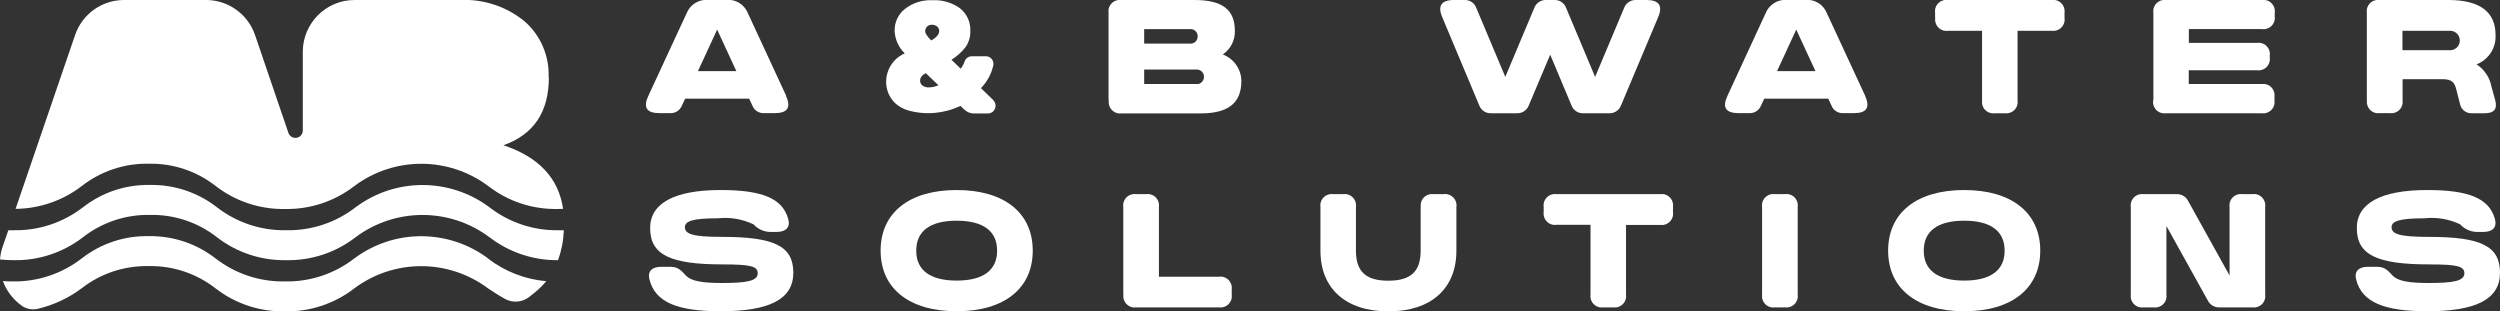
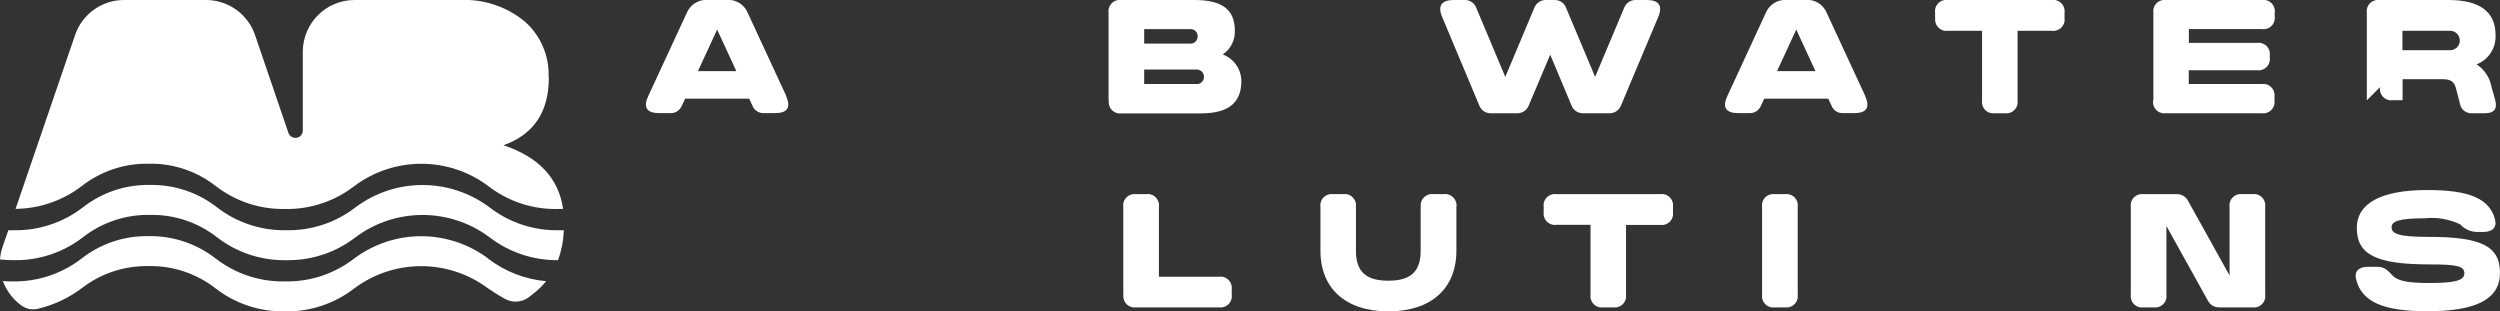
<svg xmlns="http://www.w3.org/2000/svg" id="Capa_1" viewBox="0 0 207.07 25.79">
  <rect x="0" y="0" width="207.07" height="25.79" fill="#333333" stroke="none" />
  <defs>
    <style>
      .cls-1 {
        fill: #fff;
      }
    </style>
  </defs>
  <g id="Grupo_199">
    <path id="Trazado_271" class="cls-1" d="M65.1,7.94c.44.96.13,1.43-.91,1.43h-.91c-.41.02-.8-.22-.95-.6l-.28-.6h-5.3l-.28.6c-.16.38-.54.62-.95.6h-.9c-1.06,0-1.37-.47-.92-1.43l3.18-6.86c.28-.69.96-1.12,1.7-1.09h1.66c.74-.04,1.42.4,1.7,1.09l3.18,6.86ZM57.8,5.89h3.19l-1.59-3.44-1.59,3.44Z" />
    <path id="Trazado_272" class="cls-1" d="M91.82,8.31V1.07c-.08-.51.27-.99.79-1.07.09-.01.19-.01.29,0h6.03c2.3,0,3.35.79,3.35,2.55.03.78-.35,1.52-1,1.96.92.35,1.53,1.22,1.54,2.2,0,1.86-1.14,2.68-3.35,2.68h-6.56c-.51.08-.99-.27-1.07-.79-.01-.09-.01-.19,0-.29M94.77,2.41v1.2h3.89c.31-.02.55-.29.54-.6.01-.31-.23-.58-.54-.6h-3.89ZM99.19,6.97c.33-.04.57-.34.53-.68-.03-.28-.25-.49-.53-.53h-4.42v1.2h4.42Z" />
    <path id="Trazado_273" class="cls-1" d="M120.43,0h.86c.44-.02.84.24.99.66l2.4,5.71,2.4-5.71c.15-.41.55-.68.99-.66h.66c.44-.02.84.24.99.66l2.4,5.71,2.4-5.71c.15-.41.55-.68.99-.66h.87c1.04,0,1.37.48.95,1.45l-3.06,7.27c-.15.41-.55.68-.99.66h-2.13c-.44.02-.84-.24-.99-.66l-1.76-4.19-1.77,4.19c-.15.41-.55.68-.99.66h-2.13c-.44.02-.84-.24-.99-.66l-3.05-7.27c-.42-.96-.09-1.45.96-1.45" />
    <path id="Trazado_274" class="cls-1" d="M154.48,7.94c.44.96.13,1.43-.91,1.43h-.91c-.41.02-.8-.22-.95-.6l-.28-.6h-5.3l-.28.6c-.16.38-.54.62-.95.6h-.9c-1.06,0-1.37-.47-.92-1.43l3.17-6.86c.28-.69.96-1.12,1.7-1.09h1.66c.74-.04,1.42.4,1.7,1.09l3.18,6.86ZM147.18,5.89h3.19l-1.59-3.44-1.59,3.44Z" />
    <path id="Trazado_275" class="cls-1" d="M160.28,1.47v-.4c-.08-.51.27-.99.79-1.07.09-.01.19-.01.29,0h8.57c.51-.08.99.27,1.07.79.01.09.01.19,0,.29v.4c.08.51-.27.99-.79,1.07-.09.01-.19.01-.29,0h-2.81v5.76c.08.51-.27.99-.79,1.07-.09.01-.19.01-.28,0h-.8c-.51.08-.99-.27-1.07-.79-.01-.09-.01-.19,0-.28V2.55h-2.81c-.51.08-.99-.27-1.07-.79-.01-.09-.01-.19,0-.29" />
    <path id="Trazado_276" class="cls-1" d="M178.36,8.31V1.07c-.08-.51.27-.99.79-1.07.09-.01.19-.01.29,0h7.9c.51-.08.99.27,1.07.78.02.1.02.19,0,.29v.27c.08.51-.27.99-.79,1.07-.09.01-.19.01-.29,0h-6.03v1.14h5.63c.51-.08.99.27,1.07.78.01.1.01.19,0,.29v.13c.08.51-.27.99-.79,1.07-.09.01-.19.01-.29,0h-5.63v1.14h6.03c.51-.08.99.27,1.07.79.01.09.01.19,0,.29v.27c.08.51-.27.99-.79,1.07-.09.01-.19.01-.29,0h-7.9c-.51.08-.99-.27-1.07-.79-.01-.09-.01-.19,0-.29" />
-     <path id="Trazado_277" class="cls-1" d="M196.04,8.31V1.07c-.08-.51.27-.99.79-1.07.09-.01.19-.01.29,0h5.69c2.57,0,3.89.98,3.89,2.88.07,1.07-.57,2.06-1.57,2.45.64.42,1.09,1.08,1.23,1.84l.31,1.11c.2.74-.08,1.1-.86,1.1h-1.03c-.5.04-.95-.3-1.03-.8l-.33-1.28c-.14-.52-.43-.74-1.07-.74h-3.35v1.74c.08.51-.27.99-.79,1.07-.09.01-.19.01-.29,0h-.8c-.51.08-.99-.27-1.07-.79-.01-.09-.01-.19,0-.29M198.99,2.55v1.61h3.89c.44.03.83-.3.86-.75.03-.44-.3-.83-.75-.86-.04,0-.08,0-.11,0h-3.89Z" />
-     <path id="Trazado_278" class="cls-1" d="M59.68,15.74c3.44,0,5.13.68,5.61,2.4.19.7-.21,1.07-.95,1.07h-.59c-.51-.02-.99-.25-1.34-.63-.91-.43-1.93-.61-2.93-.5-2.12,0-2.75.24-2.75.74,0,.56.63.8,3.08.8,4.31,0,5.9.75,5.9,2.97s-2.02,3.19-6.03,3.19c-3.6,0-5.4-.76-5.88-2.61-.19-.7.21-1.07.95-1.07h.8c.66,0,.91.36,1.29.75.43.43,1.33.59,2.97.59,2.04,0,2.95-.17,2.95-.8,0-.59-.59-.74-2.88-.74-4.35,0-6.03-.78-6.03-3.01,0-2.05,2-3.15,5.83-3.15" />
-     <path id="Trazado_279" class="cls-1" d="M79.24,15.74c3.94,0,6.3,1.89,6.3,5.02s-2.36,5.02-6.3,5.02-6.3-1.89-6.3-5.02,2.36-5.02,6.3-5.02M79.24,23.24c2.2,0,3.35-.86,3.35-2.48s-1.15-2.48-3.35-2.48-3.35.86-3.35,2.48,1.15,2.48,3.35,2.48" />
+     <path id="Trazado_277" class="cls-1" d="M196.04,8.31V1.07c-.08-.51.27-.99.79-1.07.09-.01.19-.01.29,0h5.69c2.57,0,3.89.98,3.89,2.88.07,1.07-.57,2.06-1.57,2.45.64.42,1.09,1.08,1.23,1.84l.31,1.11c.2.74-.08,1.1-.86,1.1h-1.03c-.5.04-.95-.3-1.03-.8l-.33-1.28c-.14-.52-.43-.74-1.07-.74h-3.35v1.74h-.8c-.51.08-.99-.27-1.07-.79-.01-.09-.01-.19,0-.29M198.99,2.55v1.61h3.89c.44.03.83-.3.86-.75.03-.44-.3-.83-.75-.86-.04,0-.08,0-.11,0h-3.89Z" />
    <path id="Trazado_280" class="cls-1" d="M93.04,24.38v-7.23c-.08-.51.27-.99.79-1.07.09-.01.19-.01.29,0h.8c.51-.08.99.27,1.07.79.01.09.01.19,0,.29v5.76h4.96c.51-.08.99.27,1.07.79.01.09.01.19,0,.28v.4c.08.51-.27.99-.79,1.07-.09.01-.19.01-.28,0h-6.83c-.51.08-.99-.27-1.07-.79-.01-.09-.01-.19,0-.29" />
    <path id="Trazado_281" class="cls-1" d="M117.68,17.15c-.08-.51.27-.99.79-1.07.09-.01.19-.01.28,0h.8c.51-.08,1,.27,1.08.78.02.1.02.2,0,.29v3.62c0,3.13-2.1,5.02-5.63,5.02s-5.63-1.89-5.63-5.02v-3.62c-.08-.51.27-.99.79-1.07.09-.01.19-.01.28,0h.8c.51-.08.99.28,1.07.79.01.09.01.19,0,.28v3.62c0,1.72.82,2.48,2.68,2.48s2.68-.76,2.68-2.48v-3.62Z" />
    <path id="Trazado_282" class="cls-1" d="M127.86,17.55v-.4c-.08-.51.27-.99.79-1.07.09-.01.19-.01.28,0h8.57c.51-.08.99.27,1.07.79.01.09.01.19,0,.29v.4c.08.51-.27.99-.79,1.07-.09.01-.19.01-.29,0h-2.81v5.76c.08.51-.28.99-.79,1.07-.09.01-.19.01-.28,0h-.8c-.51.08-.99-.27-1.07-.79-.01-.09-.01-.19,0-.29v-5.76h-2.81c-.51.08-.99-.27-1.07-.79-.01-.09-.01-.19,0-.29" />
    <path id="Trazado_283" class="cls-1" d="M145.95,24.38v-7.23c-.08-.51.27-.99.79-1.07.09-.01.19-.01.29,0h.8c.51-.08.99.27,1.07.79.01.09.01.19,0,.29v7.23c.08.51-.27.99-.79,1.07-.09.01-.19.01-.29,0h-.8c-.51.08-.99-.27-1.07-.79-.01-.09-.01-.19,0-.29" />
-     <path id="Trazado_284" class="cls-1" d="M162.69,15.74c3.94,0,6.3,1.89,6.3,5.02s-2.36,5.02-6.3,5.02-6.3-1.89-6.3-5.02,2.36-5.02,6.3-5.02M162.69,23.24c2.2,0,3.35-.86,3.35-2.48s-1.15-2.48-3.35-2.48-3.35.86-3.35,2.48,1.15,2.48,3.35,2.48" />
    <path id="Trazado_285" class="cls-1" d="M176.49,24.38v-7.23c-.08-.51.27-.99.79-1.07.09-.01.19-.01.29,0h2.72c.39-.01.76.2.94.55l3.44,6.19v-5.67c-.08-.51.27-.99.79-1.07.09-.01.19-.01.29,0h.8c.51-.08.99.27,1.07.79.01.09.01.19,0,.29v7.23c.08.51-.27.99-.79,1.07-.09.01-.19.01-.29,0h-2.72c-.39.01-.76-.2-.94-.55l-3.44-6.19v5.67c.08.51-.27.99-.79,1.07-.09.01-.19.01-.29,0h-.8c-.51.08-.99-.27-1.07-.79-.01-.09-.01-.19,0-.29" />
    <path id="Trazado_286" class="cls-1" d="M201.04,15.74c3.44,0,5.13.68,5.61,2.4.19.7-.21,1.07-.95,1.07h-.59c-.51-.02-.99-.25-1.34-.63-.91-.43-1.93-.61-2.93-.5-2.12,0-2.75.24-2.75.74,0,.56.63.8,3.08.8,4.31,0,5.9.75,5.9,2.97s-2.02,3.19-6.03,3.19c-3.6,0-5.4-.76-5.88-2.61-.19-.7.22-1.07.95-1.07h.8c.66,0,.91.36,1.29.75.43.43,1.33.59,2.97.59,2.04,0,2.95-.17,2.95-.8,0-.59-.59-.74-2.88-.74-4.35,0-6.03-.78-6.03-3.01,0-2.05,2-3.15,5.83-3.15" />
-     <path id="Trazado_287" class="cls-1" d="M82.26,8.28l-1.01-.98c.51-.52.86-1.17,1.02-1.87.08-.34-.14-.69-.49-.76-.04,0-.09-.01-.13-.01h-1.15c-.28,0-.53.18-.61.45-.07.21-.18.41-.32.58l-.76-.74c.44-.28.84-.63,1.16-1.04.28-.4.42-.88.4-1.36.03-.71-.28-1.4-.84-1.85-.65-.48-1.45-.72-2.26-.68-.84-.05-1.67.21-2.33.73-.54.43-.85,1.09-.84,1.78.02.71.32,1.39.84,1.89-1.27.55-1.87,2.01-1.36,3.3.13.31.33.6.57.83.31.28.68.49,1.09.6,1.44.4,2.97.26,4.31-.38l.34.32c.21.2.49.31.78.31h1.15c.35,0,.64-.28.64-.64,0-.17-.07-.34-.19-.46M76.96,7.24c-.2.01-.39-.04-.55-.15-.13-.1-.21-.25-.2-.42,0-.24.16-.45.47-.61l1.05,1c-.24.11-.5.17-.77.18M77.14,3.36c-.34-.34-.51-.6-.51-.77,0-.14.05-.27.14-.37.11-.12.27-.18.43-.17.16,0,.31.05.43.15.11.1.17.24.16.38,0,.26-.22.52-.65.77" />
    <path id="Trazado_288" class="cls-1" d="M6.87,19.65c1.58-1.23,3.54-1.89,5.55-1.85,2.01-.04,3.96.61,5.55,1.85,1.64,1.27,3.67,1.94,5.74,1.9,2.07.04,4.1-.63,5.74-1.9,3.29-2.46,7.8-2.46,11.09,0,1.63,1.25,3.63,1.92,5.68,1.9.29-.8.45-1.63.48-2.48-.14,0-.28,0-.42,0-2.07.04-4.1-.63-5.74-1.9-3.29-2.46-7.8-2.46-11.09,0-1.64,1.27-3.66,1.94-5.74,1.9-2.07.04-4.1-.63-5.74-1.9-1.58-1.23-3.54-1.89-5.55-1.85-2.01-.04-3.96.61-5.55,1.85-1.64,1.27-3.67,1.94-5.74,1.9-.15,0-.3,0-.44,0l-.47,1.36c-.12.34-.19.7-.22,1.06.38.04.75.06,1.13.06,2.07.04,4.1-.63,5.74-1.9" />
    <path id="Trazado_289" class="cls-1" d="M45.44,6.4c.07-1.78-.67-3.49-2.01-4.65C41.93.53,40.04-.09,38.11,0h-8.74c-2.37,0-4.28,1.92-4.29,4.28h0v6.53c0,.34-.27.61-.61.61-.26,0-.5-.17-.58-.41l-2.77-8.12C20.53,1.17,18.9,0,17.07,0h-6.8c-1.83,0-3.46,1.17-4.05,2.9L1.29,17.3c1.98-.02,3.91-.68,5.48-1.89,1.58-1.23,3.54-1.89,5.55-1.85,2.01-.04,3.96.61,5.55,1.85,1.64,1.27,3.67,1.94,5.74,1.9,2.07.04,4.1-.63,5.74-1.9,3.29-2.46,7.8-2.46,11.09,0,1.64,1.27,3.66,1.94,5.74,1.9.16,0,.31,0,.46-.01-.37-2.54-2.02-4.3-4.94-5.27,2.51-.89,3.76-2.76,3.76-5.61" />
    <path id="Trazado_290" class="cls-1" d="M40.43,21.41c-3.29-2.46-7.8-2.46-11.09,0-1.64,1.27-3.66,1.94-5.74,1.9-2.07.04-4.1-.63-5.74-1.9-1.58-1.23-3.54-1.89-5.55-1.85-2.01-.04-3.96.61-5.55,1.85-1.64,1.27-3.67,1.94-5.74,1.9-.27,0-.53-.01-.78-.03.31.84.87,1.56,1.6,2.07.38.25.84.33,1.28.23,1.32-.31,2.56-.89,3.64-1.7,1.58-1.23,3.54-1.88,5.55-1.84,2.01-.04,3.96.61,5.55,1.85,1.64,1.27,3.67,1.94,5.74,1.9,2.07.04,4.1-.63,5.74-1.9,3.29-2.46,7.8-2.46,11.09,0,.45.3.91.6,1.42.88.64.34,1.42.27,1.99-.18l.5-.4c.33-.27.63-.57.9-.9-1.74-.15-3.41-.8-4.8-1.86" />
  </g>
</svg>